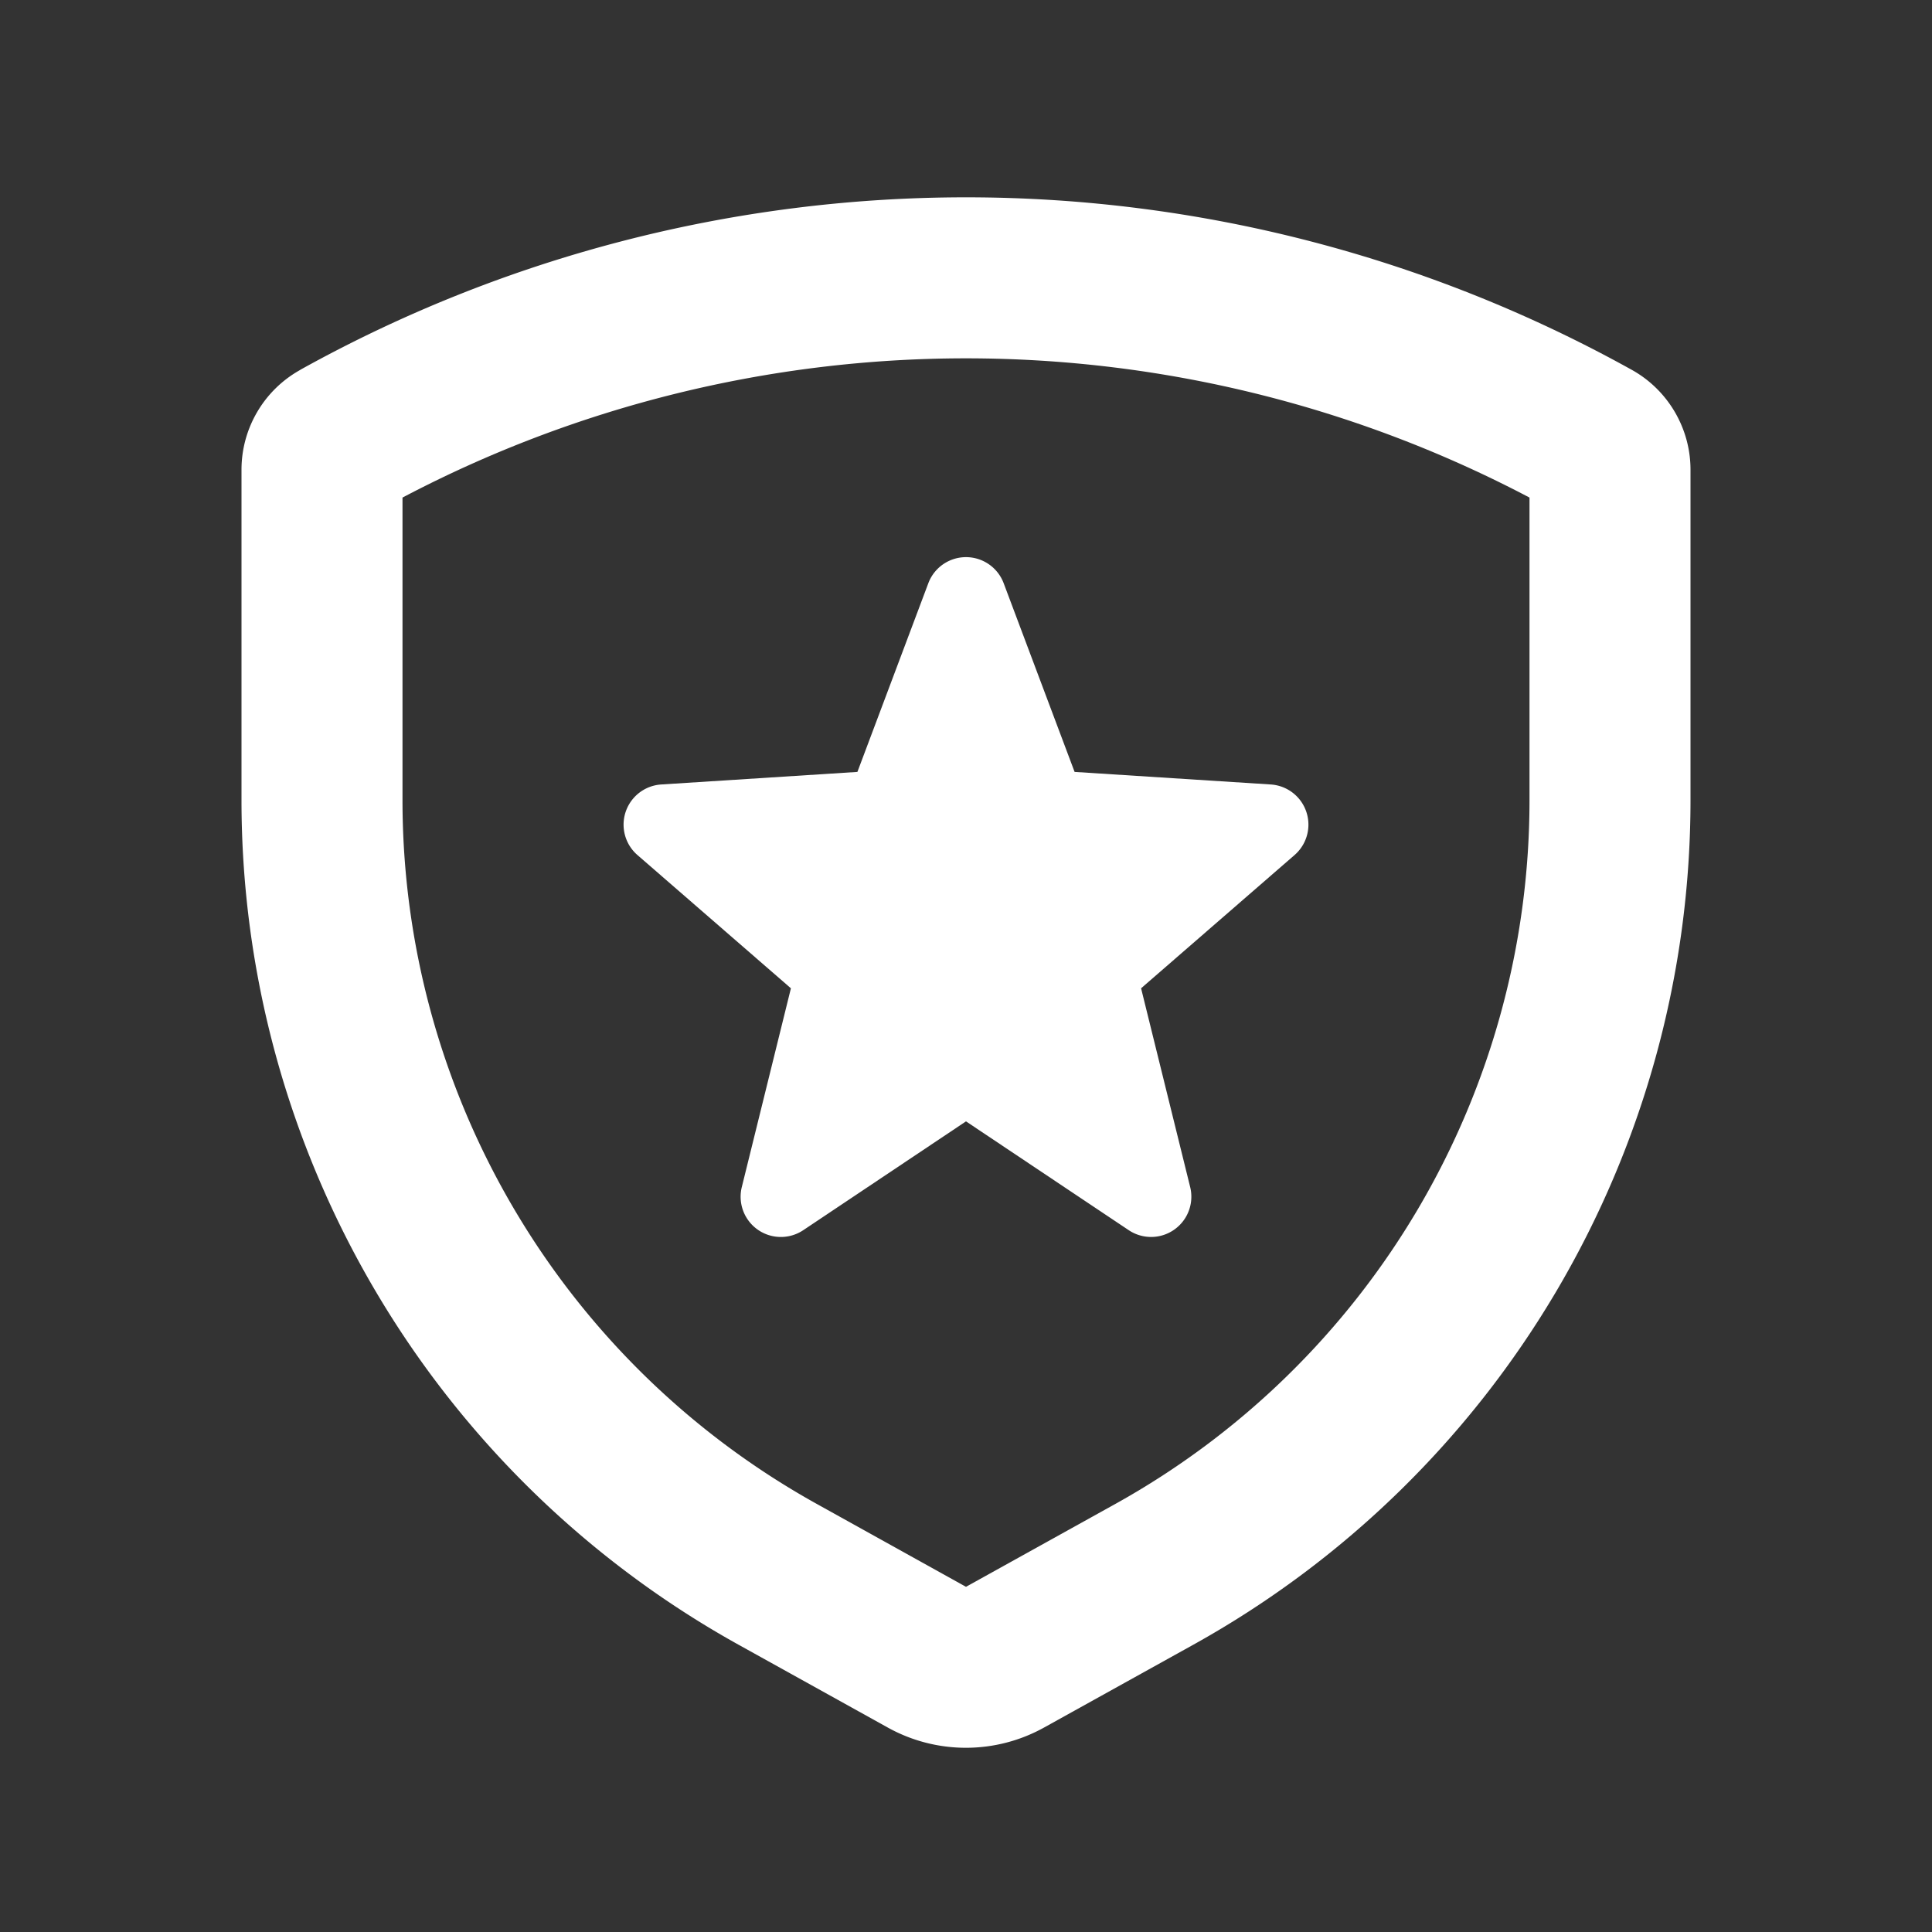
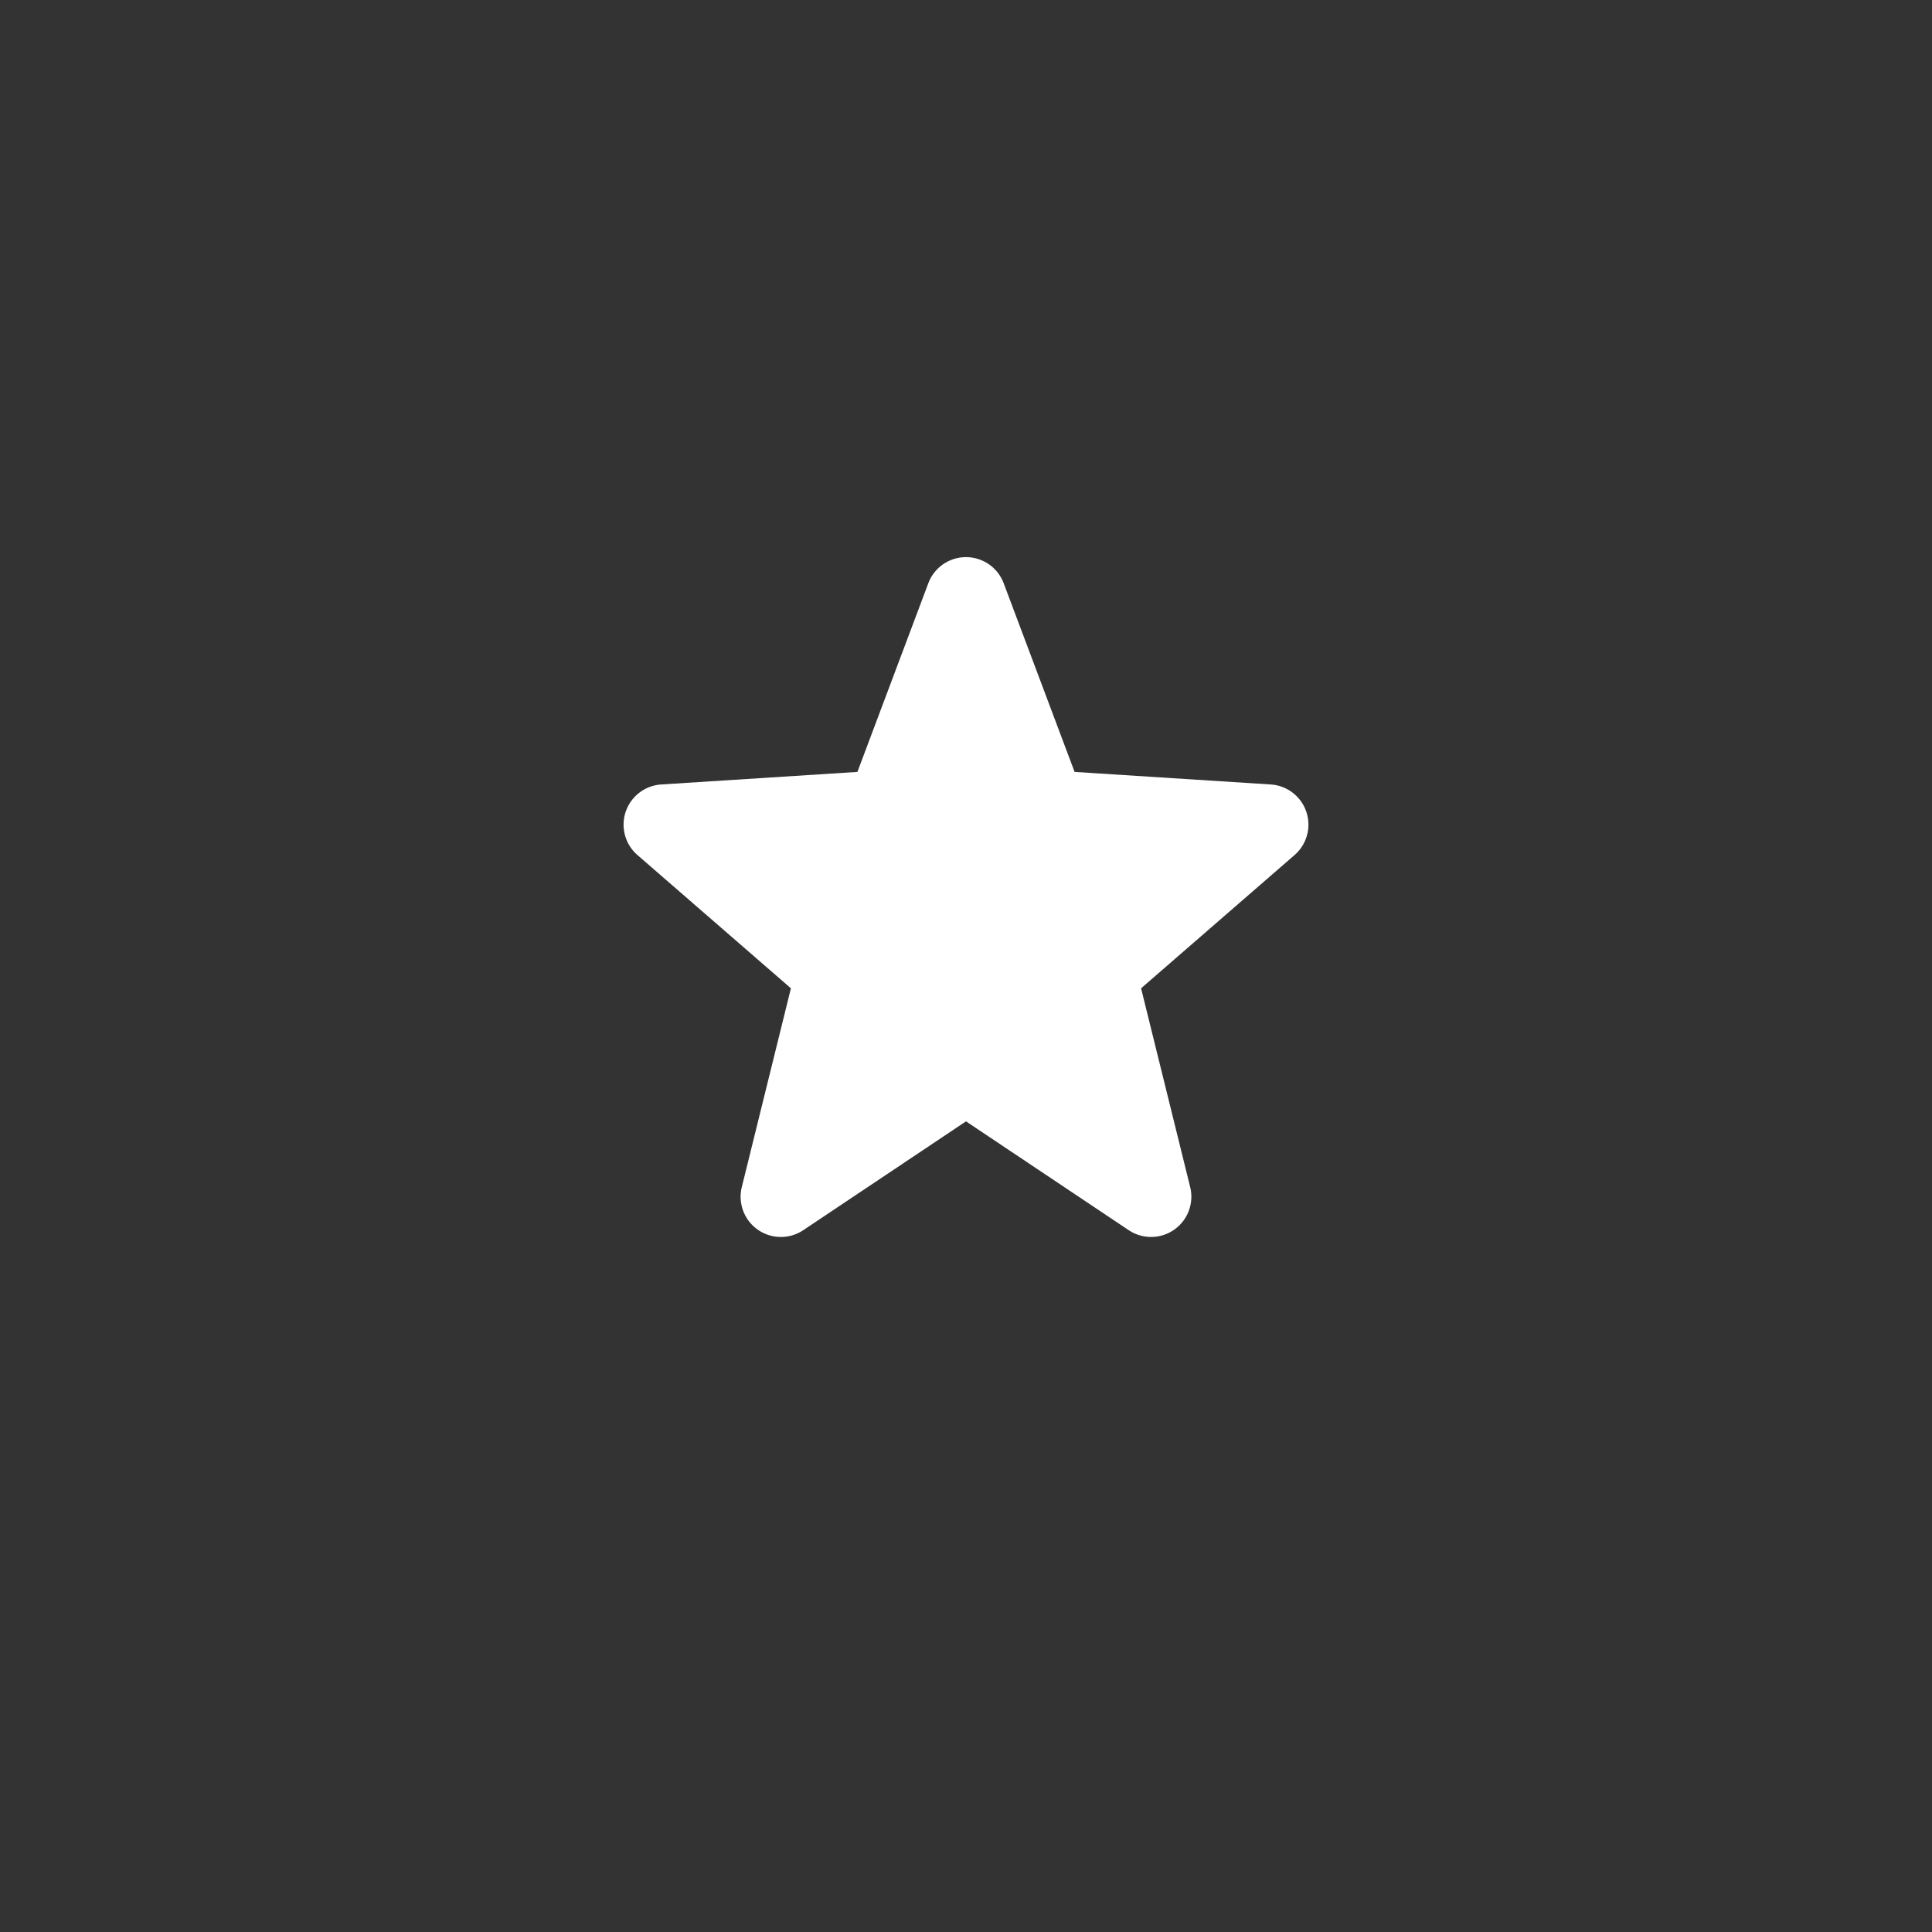
<svg xmlns="http://www.w3.org/2000/svg" viewBox="0 0 24 24" fill="currentColor" aria-hidden="true" class="x1lliihq x1heor9g xlup9mm x1kky2od" role="img" width="16" height="16">
  <rect x="0" y="0" width="24" height="24" fill="#333333" stroke="none" />
  <path d="M11.532 7.245a.5.5 0 0 1 .936 0l.881 2.344 2.436.156a.5.5 0 0 1 .296.877l-1.906 1.655.61 2.47a.5.5 0 0 1-.763.535L12 13.93l-2.022 1.352a.5.5 0 0 1-.763-.536l.61-2.469-1.906-1.655a.5.5 0 0 1 .296-.877l2.436-.156.881-2.344z" fill="#FFFFFF" />
-   <path fill-rule="evenodd" clip-rule="evenodd" d="M3.73 4.594a17.03 17.03 0 0 1 16.54 0c.45.25.73.726.73 1.241v4.104a12 12 0 0 1-6.172 10.49L12.97 21.46a2 2 0 0 1-1.942 0L9.172 20.43A12 12 0 0 1 3 9.939V5.835c0-.515.28-.99.73-1.24zM5 9.94V6.181a15.03 15.03 0 0 1 14 0V9.94a10 10 0 0 1-5.144 8.742L12 19.712l-1.856-1.031A10 10 0 0 1 5 9.939z" fill="#FFFFFF" />
</svg>